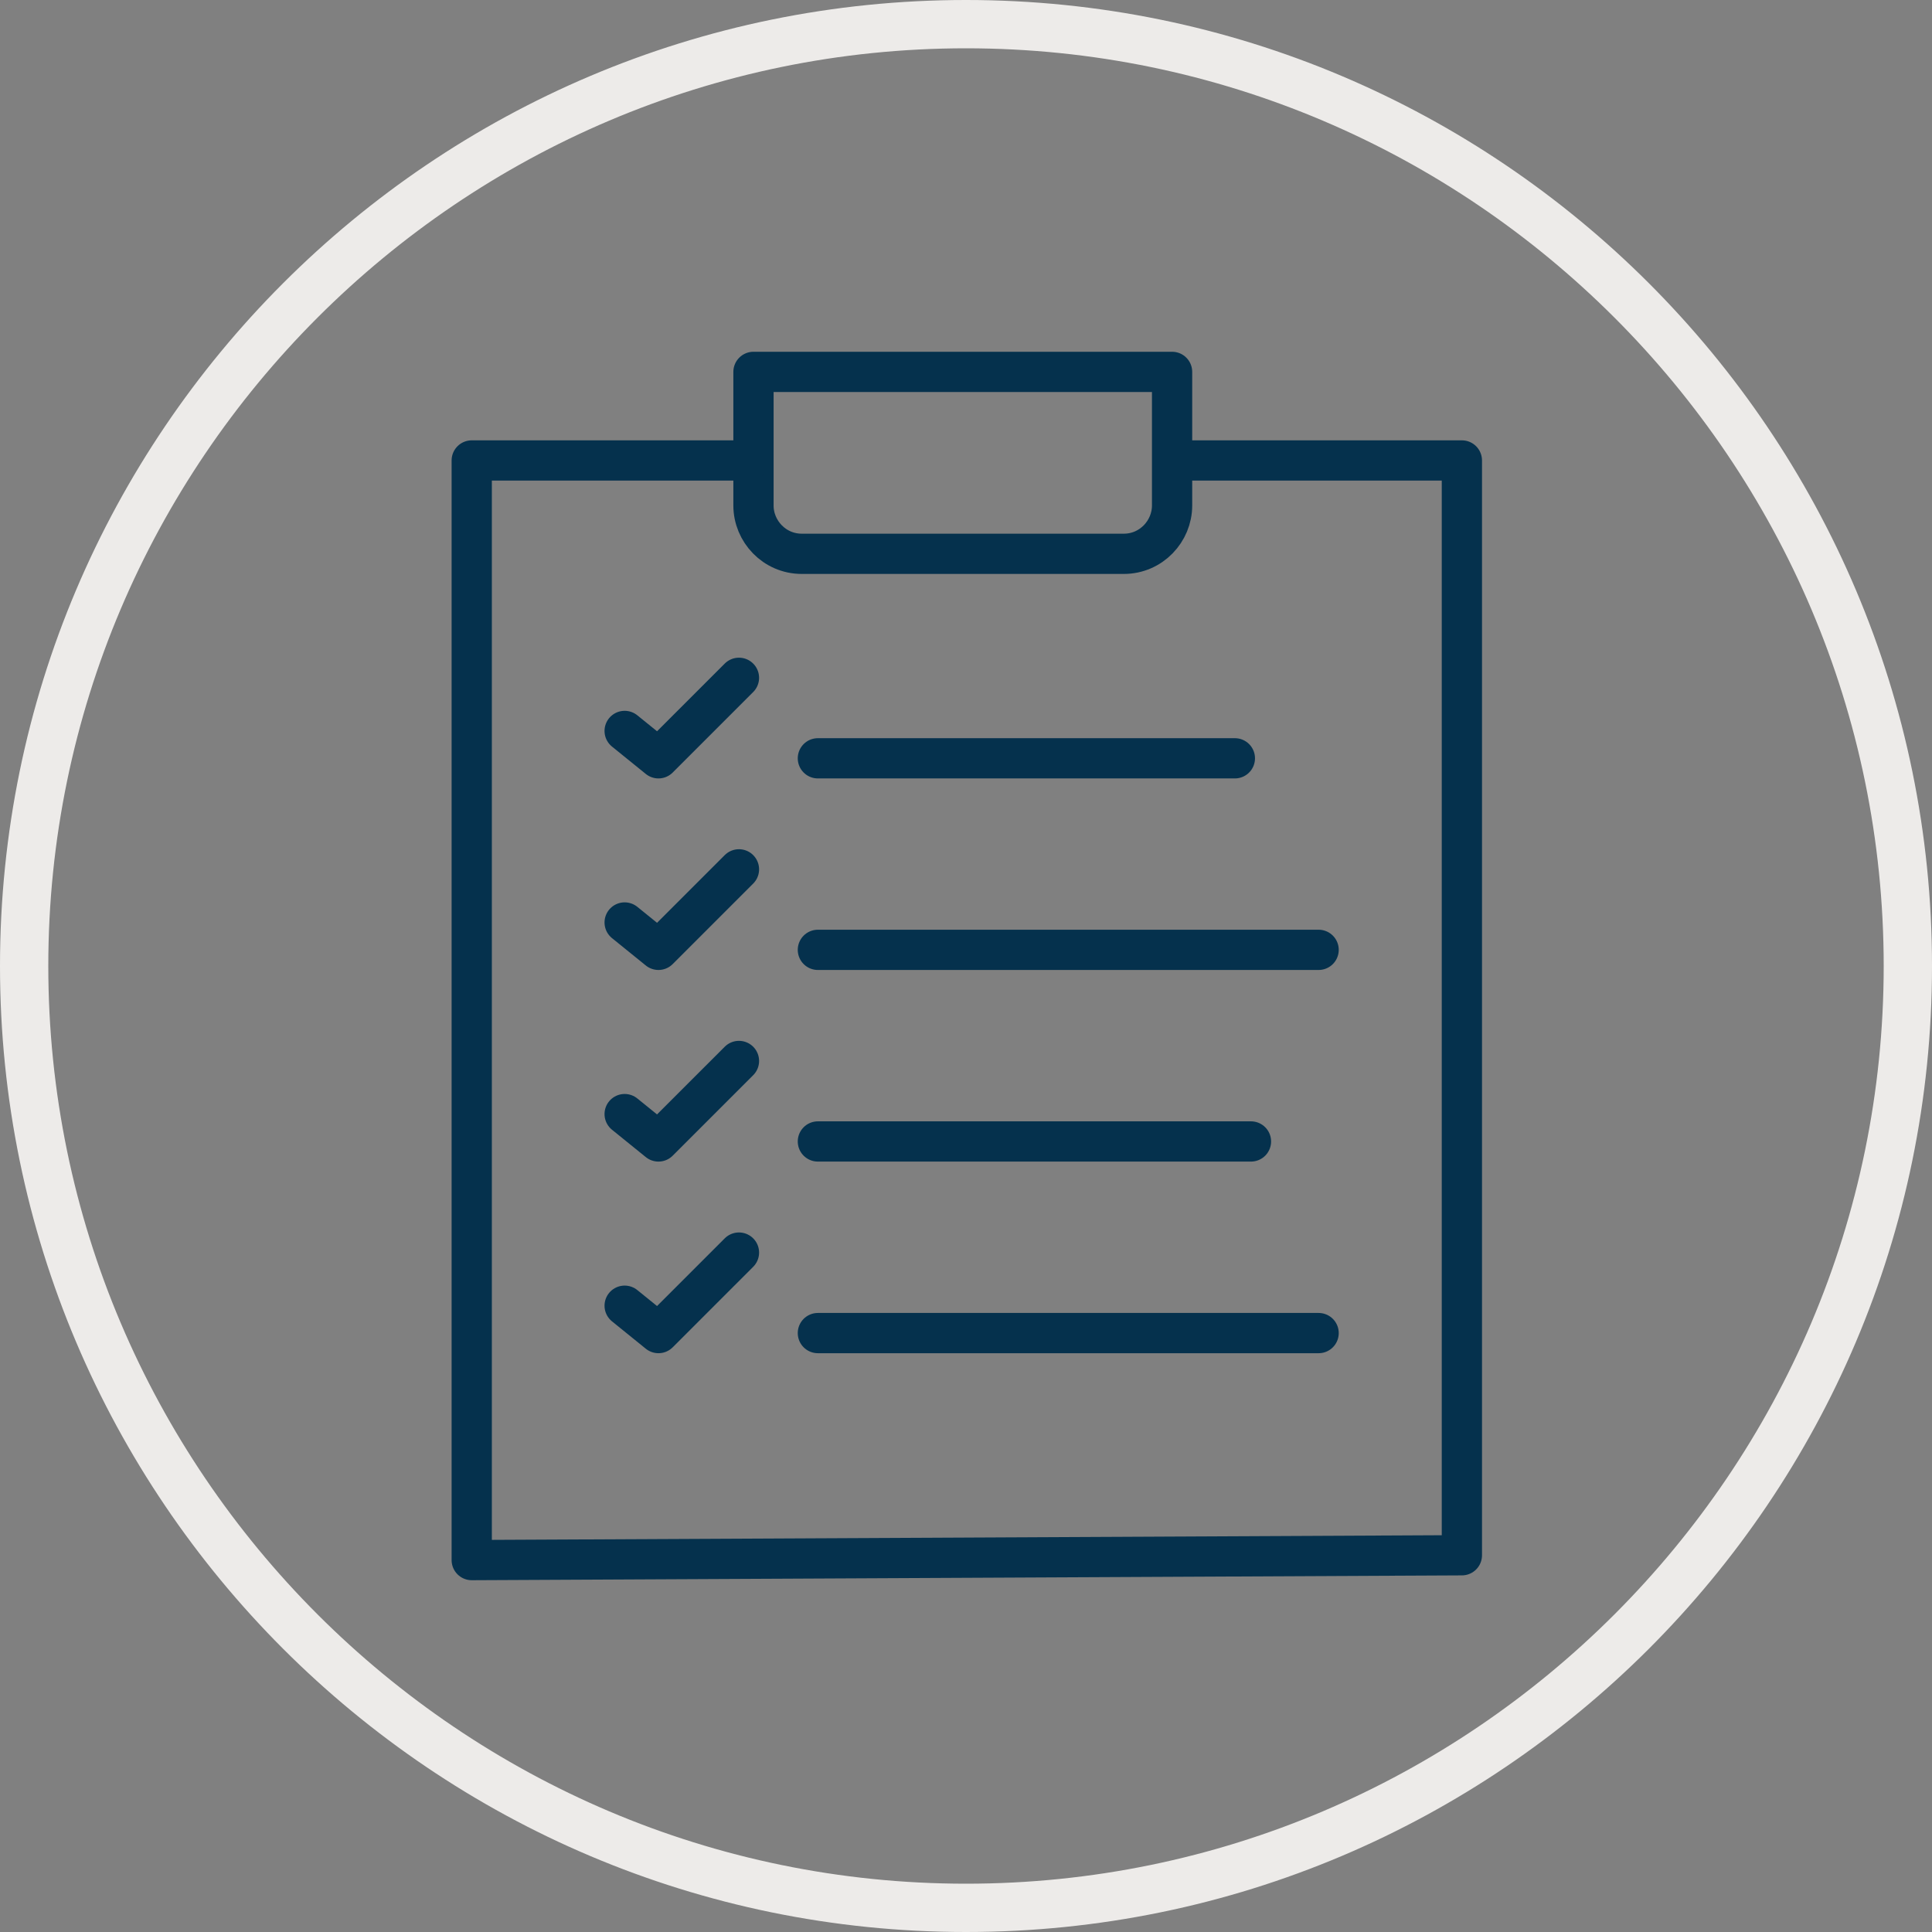
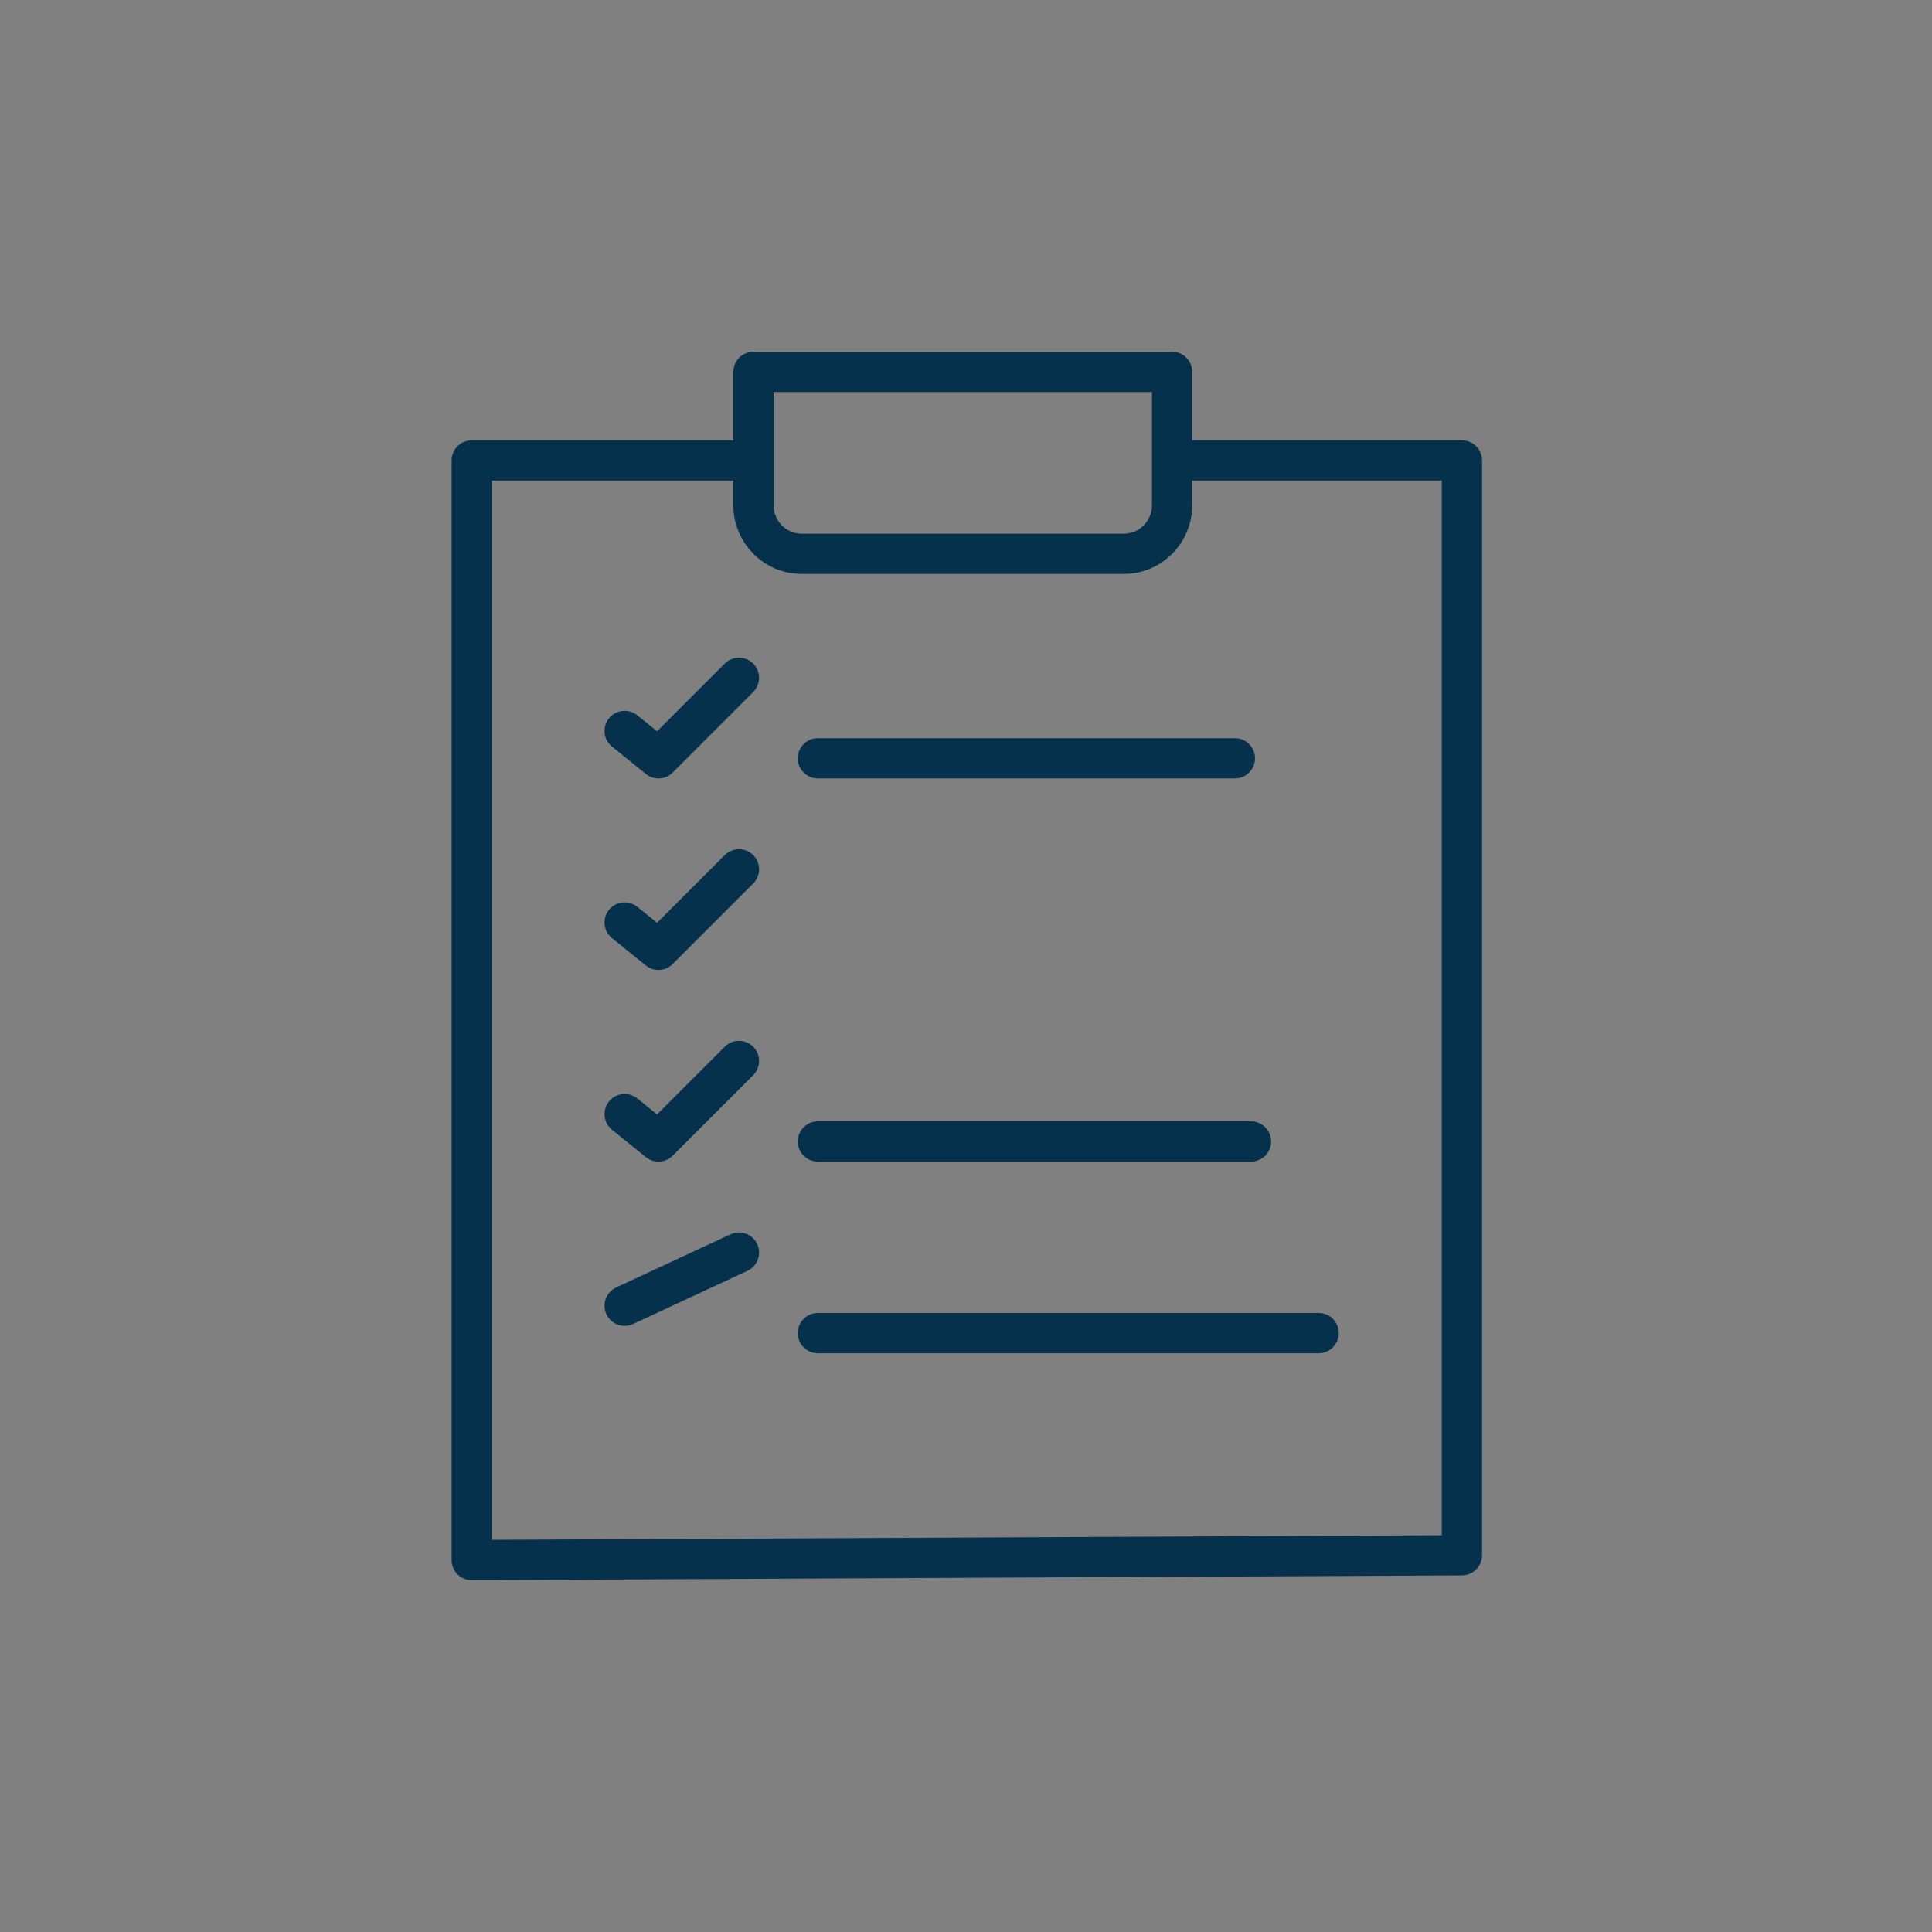
<svg xmlns="http://www.w3.org/2000/svg" width="72" height="72" viewBox="0 0 72 72" fill="none">
  <rect x="0" y="0" width="72" height="72" fill="#808080" stroke="none" />
  <g clip-path="url(#clip0_1353_42551)">
-     <path d="M36 1.8C54.84 1.8 70.2 17.16 70.2 36C70.2 54.84 54.84 70.2 36 70.2C17.16 70.2 1.8 54.84 1.8 36C1.8 17.16 17.16 1.8 36 1.8ZM36 0C16.14 0 0 16.14 0 36C0 55.86 16.14 72 36 72C55.86 72 72 55.86 72 36C72 16.14 55.86 0 36 0Z" fill="#EDEBE9" />
-     <path d="M30.48 35.398H49.141" stroke="#05314D" stroke-width="1.5" stroke-miterlimit="10" stroke-linecap="round" stroke-linejoin="round" />
    <path d="M30.48 28.26H46.02" stroke="#05314D" stroke-width="1.5" stroke-miterlimit="10" stroke-linecap="round" stroke-linejoin="round" />
    <path d="M30.48 49.68H49.141" stroke="#05314D" stroke-width="1.5" stroke-miterlimit="10" stroke-linecap="round" stroke-linejoin="round" />
    <path d="M30.48 42.539H46.62" stroke="#05314D" stroke-width="1.5" stroke-miterlimit="10" stroke-linecap="round" stroke-linejoin="round" />
    <path d="M43.68 13.859V18.839C43.68 19.799 42.9 20.639 41.88 20.639H29.88C28.86 20.639 28.08 19.799 28.08 18.839V13.859H43.68Z" stroke="#05314D" stroke-width="1.5" stroke-miterlimit="10" stroke-linecap="round" stroke-linejoin="round" />
    <path d="M27.9 17.16H17.58V58.14L54.48 57.96V17.16H43.8" stroke="#05314D" stroke-width="1.5" stroke-miterlimit="10" stroke-linecap="round" stroke-linejoin="round" />
    <path d="M23.279 27.24L24.539 28.26L27.539 25.26" stroke="#05314D" stroke-width="1.5" stroke-miterlimit="10" stroke-linecap="round" stroke-linejoin="round" />
    <path d="M23.279 34.378L24.539 35.398L27.539 32.398" stroke="#05314D" stroke-width="1.5" stroke-miterlimit="10" stroke-linecap="round" stroke-linejoin="round" />
    <path d="M23.279 41.519L24.539 42.539L27.539 39.539" stroke="#05314D" stroke-width="1.5" stroke-miterlimit="10" stroke-linecap="round" stroke-linejoin="round" />
-     <path d="M23.279 48.66L24.539 49.68L27.539 46.68" stroke="#05314D" stroke-width="1.5" stroke-miterlimit="10" stroke-linecap="round" stroke-linejoin="round" />
+     <path d="M23.279 48.66L27.539 46.68" stroke="#05314D" stroke-width="1.5" stroke-miterlimit="10" stroke-linecap="round" stroke-linejoin="round" />
  </g>
  <defs>
    <clipPath id="clip0_1353_42551">
      <rect width="72" height="72" fill="white" />
    </clipPath>
  </defs>
</svg>